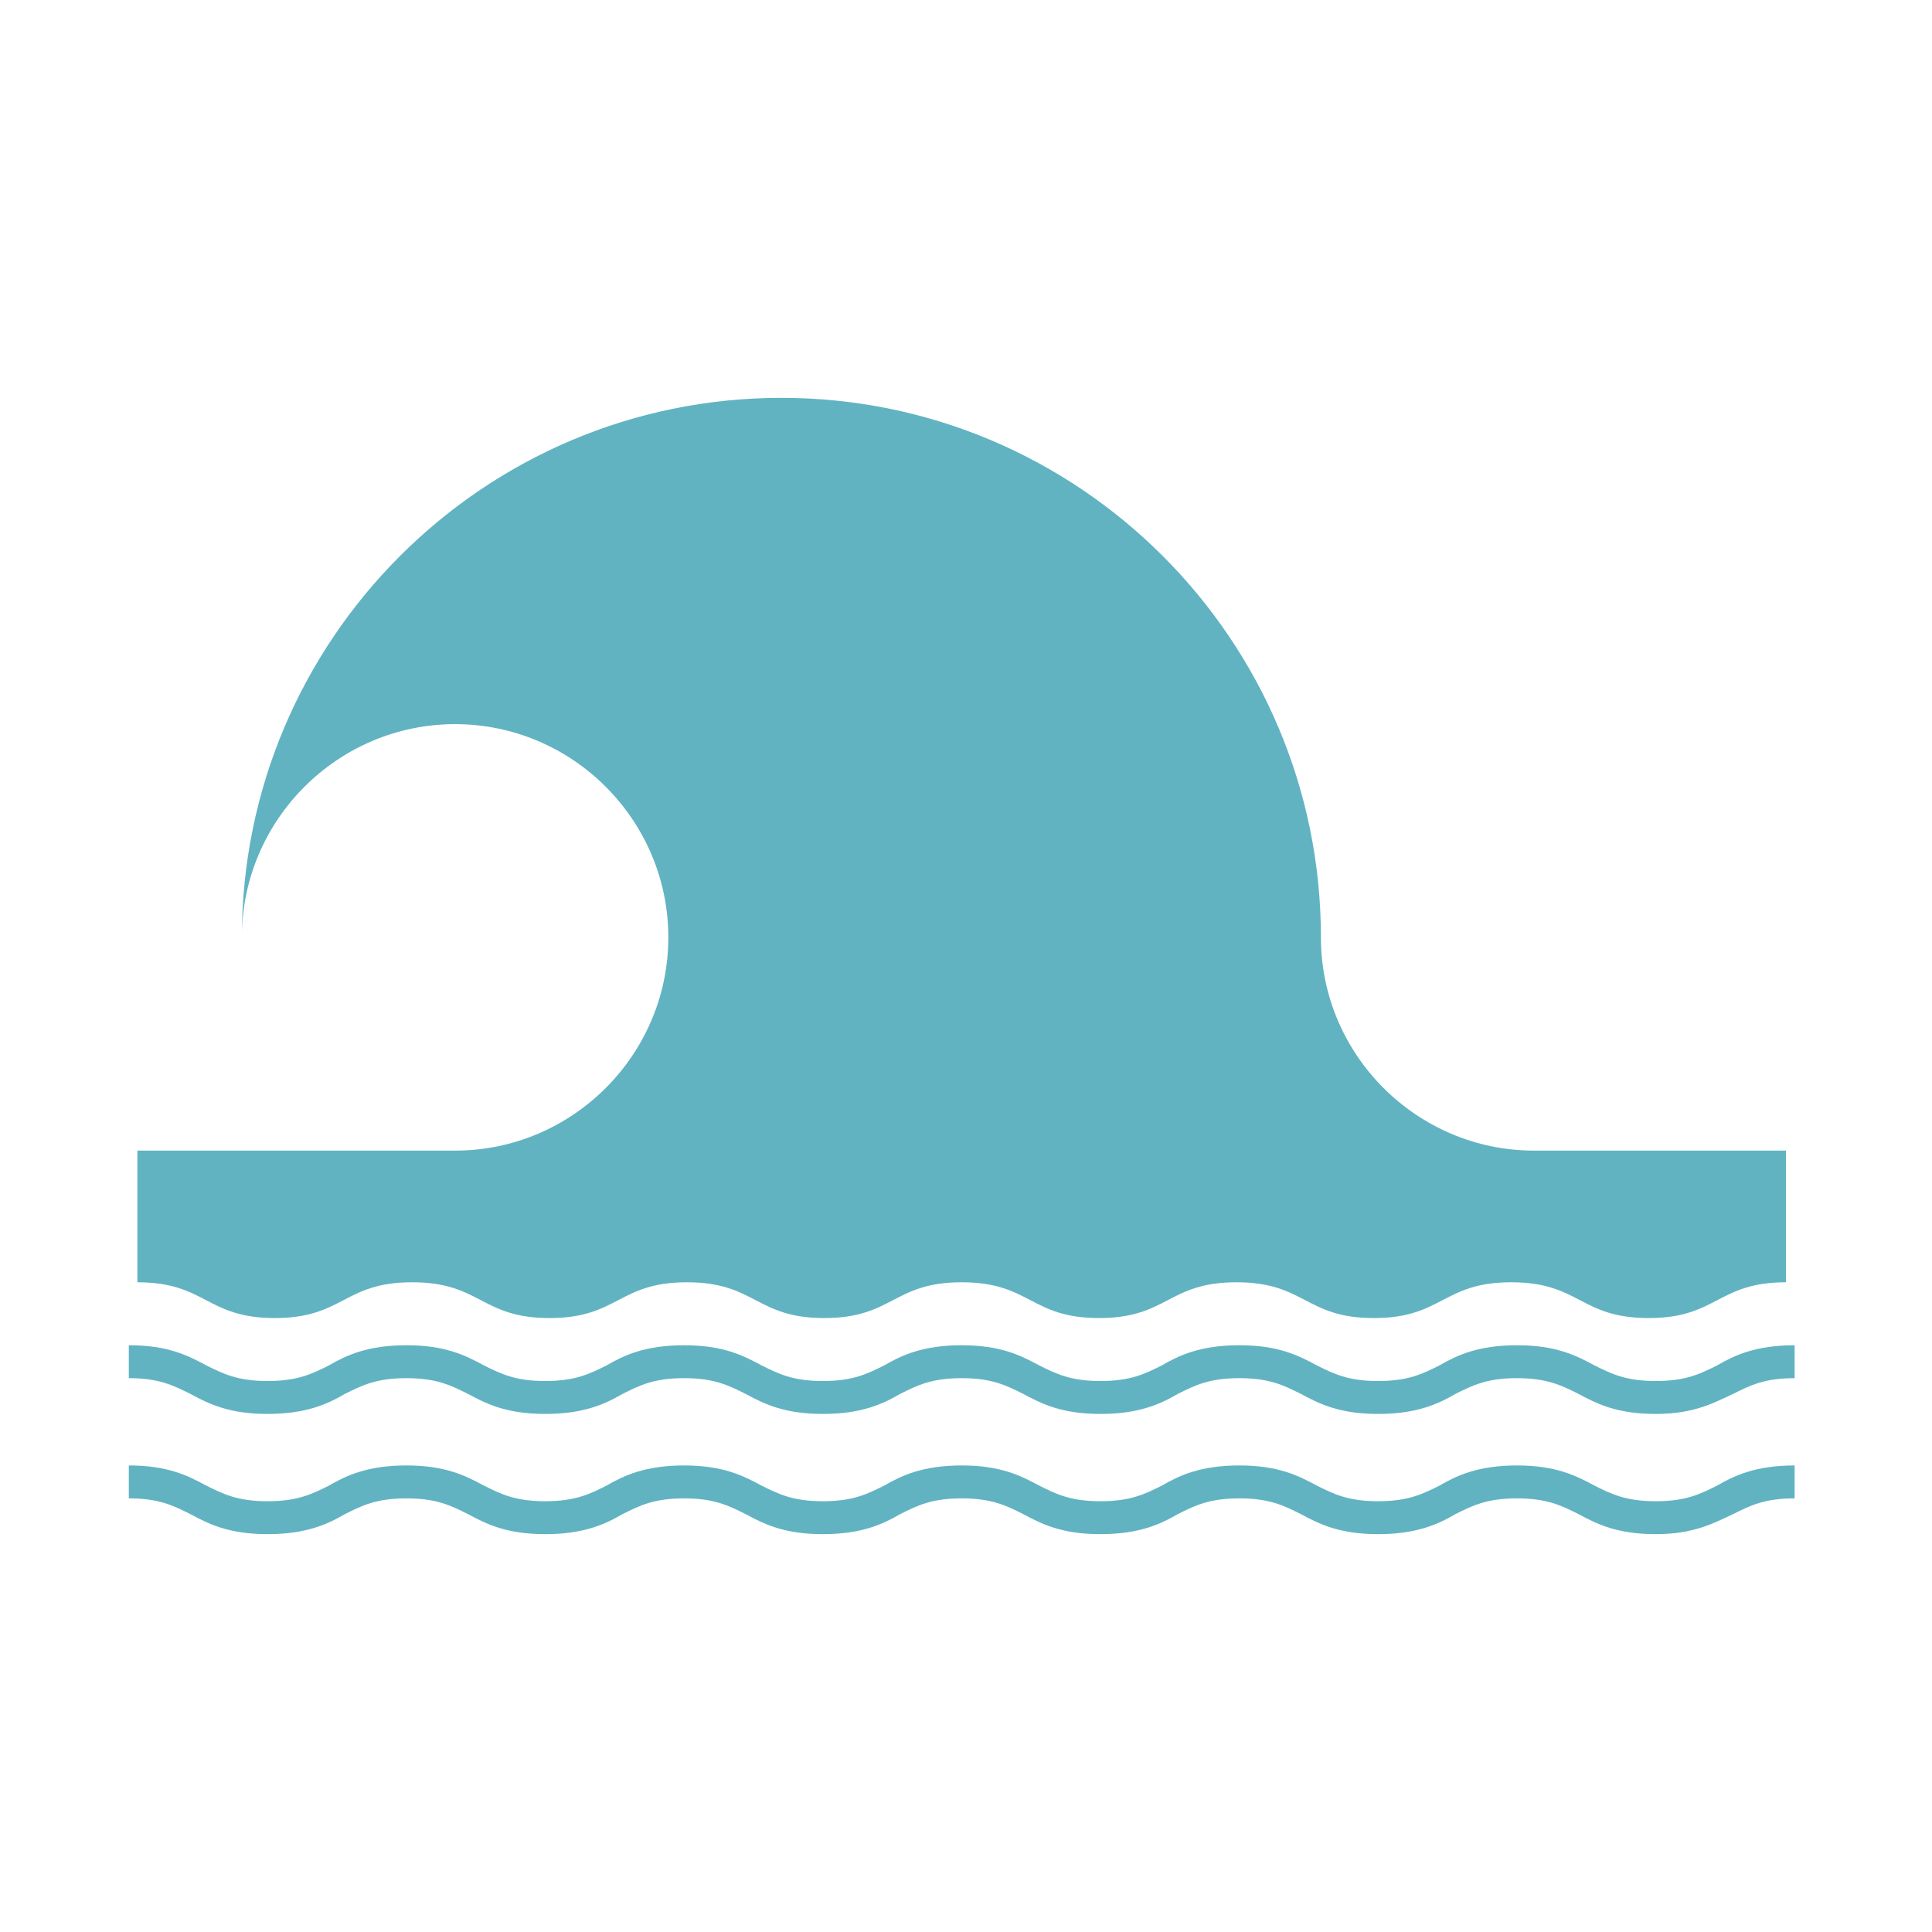
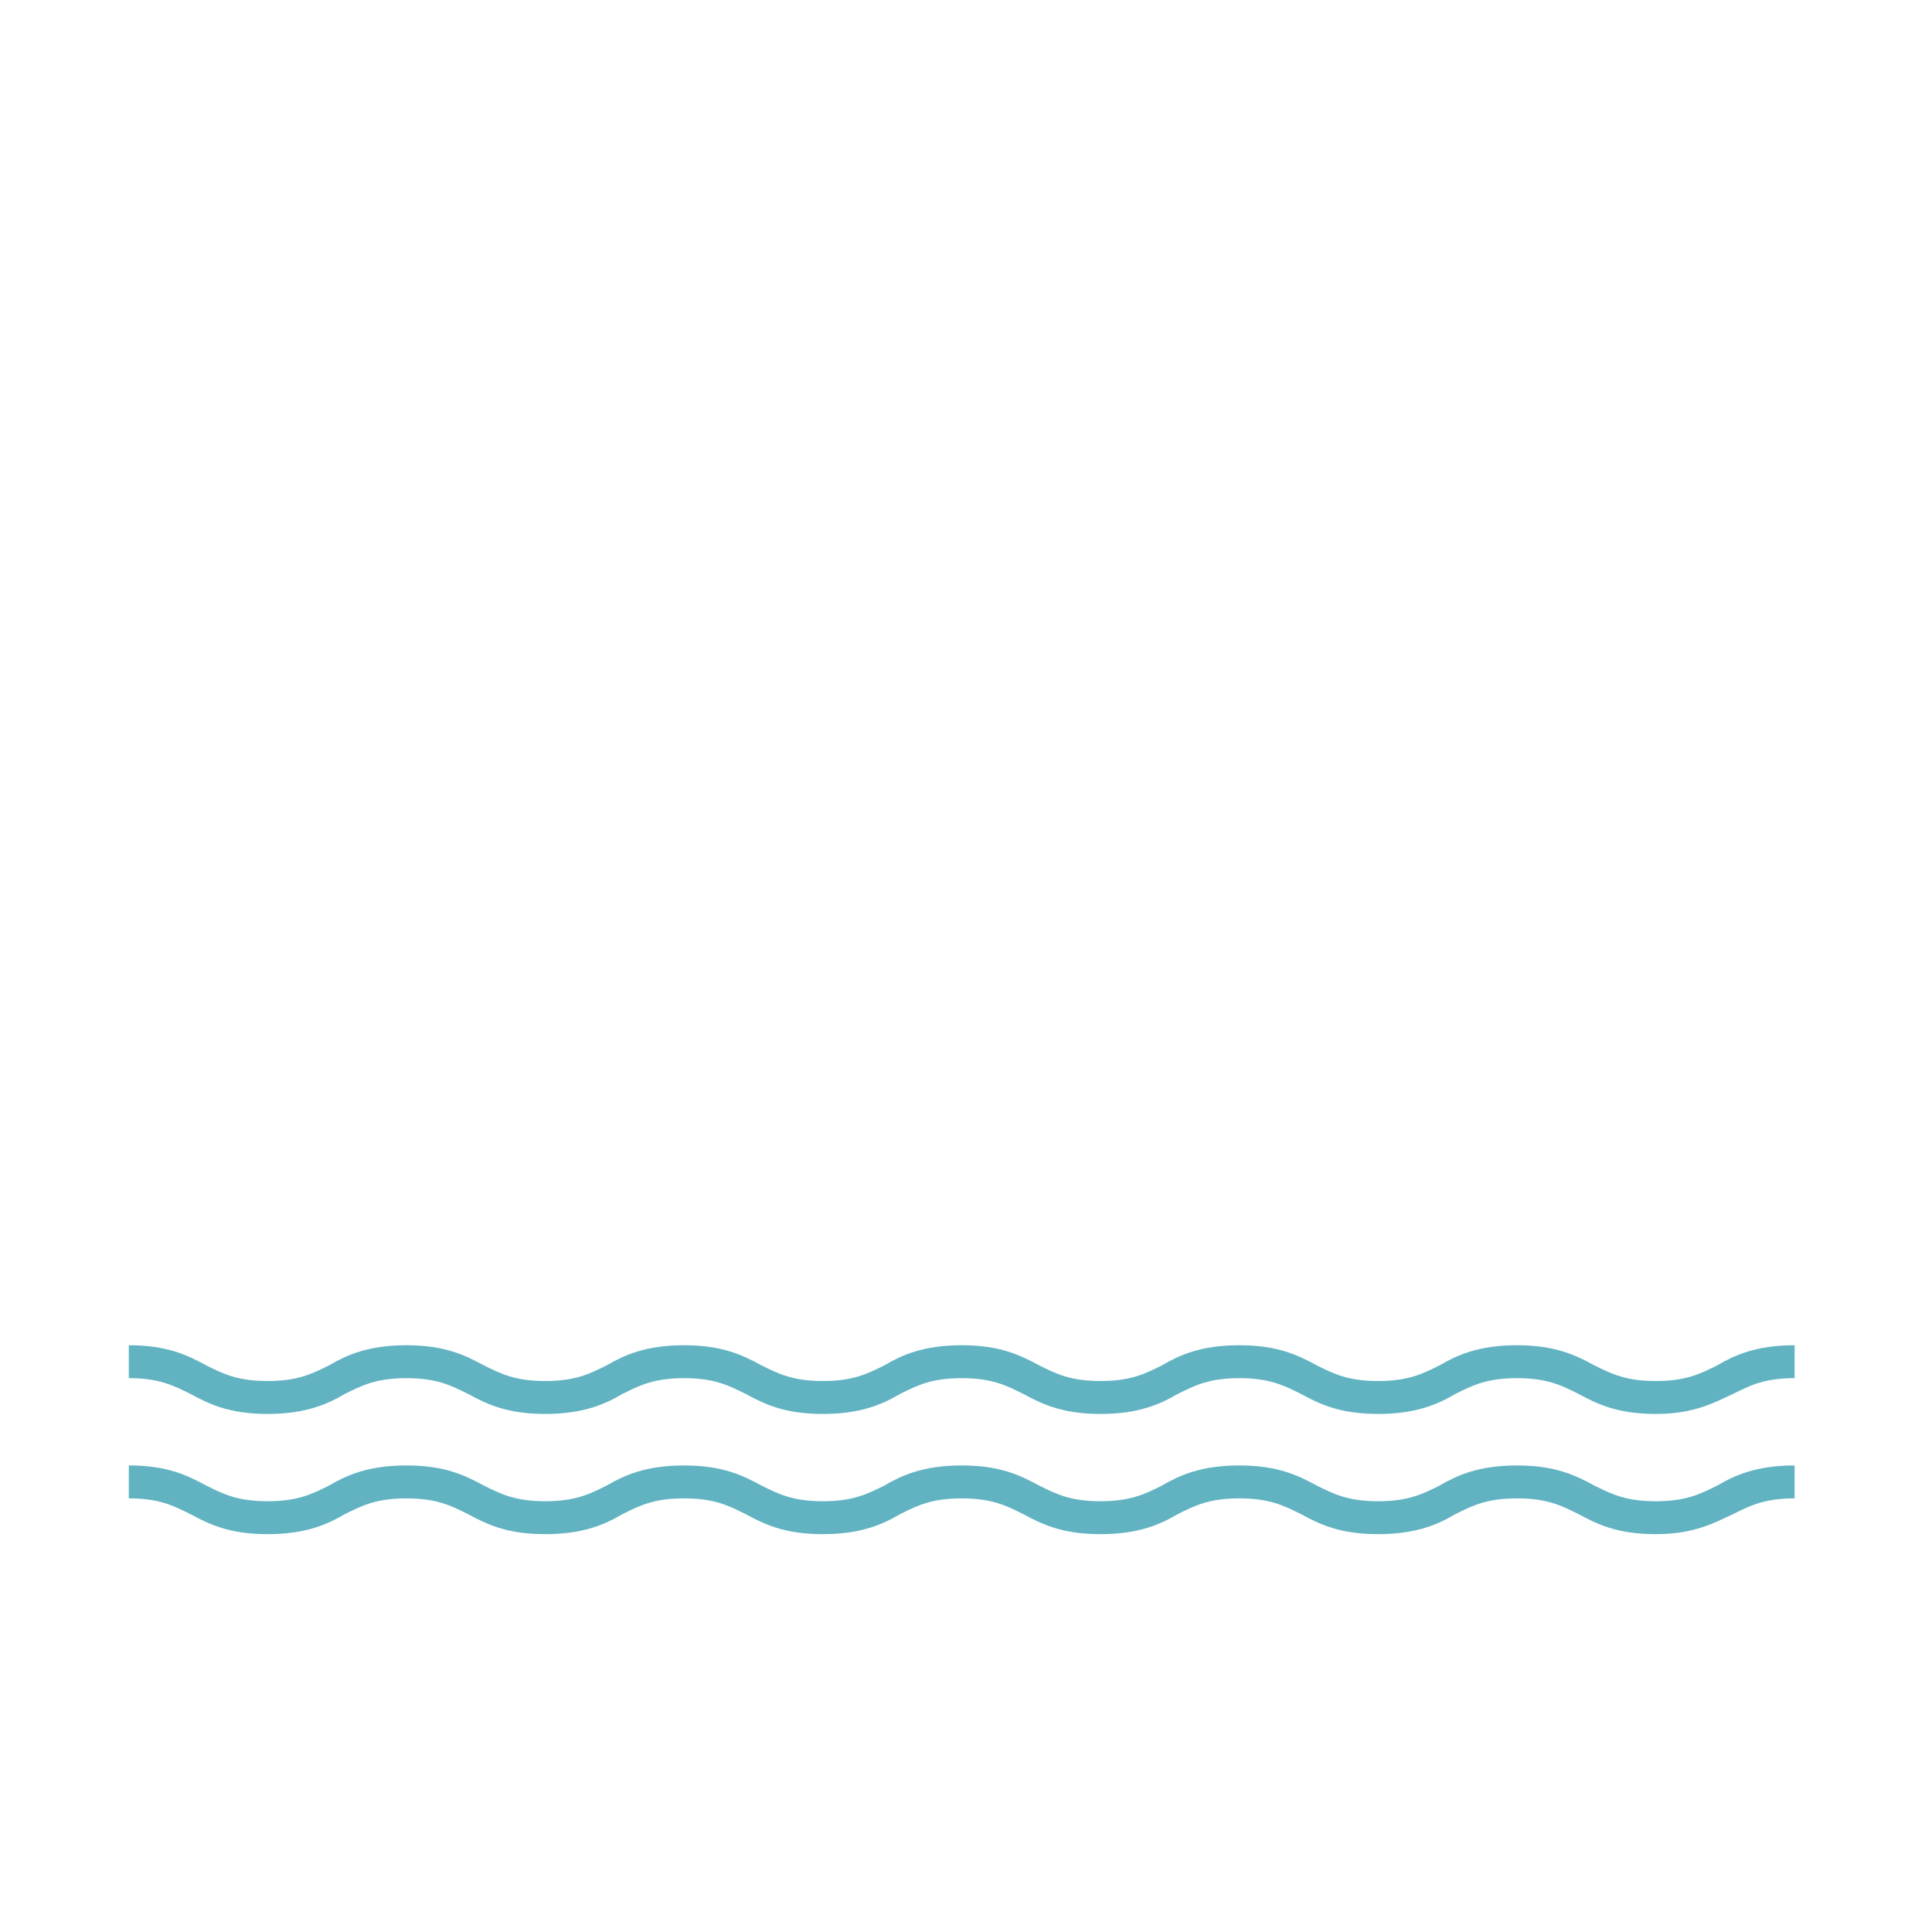
<svg xmlns="http://www.w3.org/2000/svg" version="1.1" id="レイヤー_1" x="0px" y="0px" viewBox="0 0 135 135" style="enable-background:new 0 0 135 135;" xml:space="preserve">
  <style type="text/css">
	.st0{fill:#61B3C2;}
</style>
  <g>
-     <path class="st0" d="M125.4,80.4h-18.2c-8.2,0-14.9-6.7-14.9-14.9h0c0-20.8-16.9-37.7-37.7-37.7S16.9,44.7,16.9,65.5l0,0   c0-8.2,6.7-14.9,14.9-14.9s14.9,6.7,14.9,14.9S40,80.4,31.8,80.4H9.6v9.2c4.8,0,4.8,2.5,9.6,2.5c4.8,0,4.8-2.5,9.6-2.5   c4.8,0,4.8,2.5,9.6,2.5c4.8,0,4.8-2.5,9.6-2.5c4.8,0,4.8,2.5,9.6,2.5c4.8,0,4.8-2.5,9.6-2.5c4.8,0,4.8,2.5,9.6,2.5   c4.8,0,4.8-2.5,9.6-2.5c4.8,0,4.8,2.5,9.6,2.5c4.8,0,4.8-2.5,9.6-2.5c4.8,0,4.8,2.5,9.6,2.5c4.8,0,4.8-2.5,9.6-2.5V80.4z" />
    <path class="st0" d="M115.7,98.8c-2.7,0-4.1-0.7-5.4-1.4c-1.2-0.6-2.2-1.1-4.3-1.1c-2.1,0-3.1,0.5-4.3,1.1   c-1.2,0.7-2.7,1.4-5.4,1.4c-2.7,0-4.1-0.7-5.4-1.4c-1.2-0.6-2.2-1.1-4.3-1.1c-2.1,0-3.1,0.5-4.3,1.1c-1.2,0.7-2.7,1.4-5.4,1.4   c-2.7,0-4.1-0.7-5.4-1.4c-1.2-0.6-2.2-1.1-4.3-1.1s-3.1,0.5-4.3,1.1c-1.2,0.7-2.7,1.4-5.4,1.4c-2.7,0-4.1-0.7-5.4-1.4   c-1.2-0.6-2.2-1.1-4.3-1.1c-2.1,0-3.1,0.5-4.3,1.1c-1.2,0.7-2.7,1.4-5.4,1.4c-2.7,0-4.1-0.7-5.4-1.4c-1.2-0.6-2.2-1.1-4.3-1.1   s-3.1,0.5-4.3,1.1c-1.2,0.7-2.7,1.4-5.4,1.4s-4.1-0.7-5.4-1.4c-1.2-0.6-2.2-1.1-4.3-1.1v-2.3c2.7,0,4.1,0.7,5.4,1.4   c1.2,0.6,2.2,1.1,4.3,1.1c2.1,0,3.1-0.5,4.3-1.1c1.2-0.7,2.7-1.4,5.4-1.4s4.1,0.7,5.4,1.4c1.2,0.6,2.2,1.1,4.3,1.1   c2.1,0,3.1-0.5,4.3-1.1c1.2-0.7,2.7-1.4,5.4-1.4c2.7,0,4.1,0.7,5.4,1.4c1.2,0.6,2.2,1.1,4.3,1.1c2.1,0,3.1-0.5,4.3-1.1   c1.2-0.7,2.7-1.4,5.4-1.4s4.1,0.7,5.4,1.4c1.2,0.6,2.2,1.1,4.3,1.1c2.1,0,3.1-0.5,4.3-1.1c1.2-0.7,2.7-1.4,5.4-1.4   c2.7,0,4.1,0.7,5.4,1.4c1.2,0.6,2.2,1.1,4.3,1.1c2.1,0,3.1-0.5,4.3-1.1c1.2-0.7,2.7-1.4,5.4-1.4c2.7,0,4.1,0.7,5.4,1.4   c1.2,0.6,2.2,1.1,4.3,1.1c2.1,0,3.1-0.5,4.3-1.1c1.2-0.7,2.7-1.4,5.4-1.4v2.3c-2.1,0-3.1,0.5-4.3,1.1   C119.8,98,118.4,98.8,115.7,98.8z" />
    <path class="st0" d="M115.7,107.2c-2.7,0-4.1-0.7-5.4-1.4c-1.2-0.6-2.2-1.1-4.3-1.1c-2.1,0-3.1,0.5-4.3,1.1   c-1.2,0.7-2.7,1.4-5.4,1.4c-2.7,0-4.1-0.7-5.4-1.4c-1.2-0.6-2.2-1.1-4.3-1.1c-2.1,0-3.1,0.5-4.3,1.1c-1.2,0.7-2.7,1.4-5.4,1.4   c-2.7,0-4.1-0.7-5.4-1.4c-1.2-0.6-2.2-1.1-4.3-1.1s-3.1,0.5-4.3,1.1c-1.2,0.7-2.7,1.4-5.4,1.4c-2.7,0-4.1-0.7-5.4-1.4   c-1.2-0.6-2.2-1.1-4.3-1.1c-2.1,0-3.1,0.5-4.3,1.1c-1.2,0.7-2.7,1.4-5.4,1.4c-2.7,0-4.1-0.7-5.4-1.4c-1.2-0.6-2.2-1.1-4.3-1.1   c-2.1,0-3.1,0.5-4.3,1.1c-1.2,0.7-2.7,1.4-5.4,1.4c-2.7,0-4.1-0.7-5.4-1.4c-1.2-0.6-2.2-1.1-4.3-1.1v-2.3c2.7,0,4.1,0.7,5.4,1.4   c1.2,0.6,2.2,1.1,4.3,1.1c2.1,0,3.1-0.5,4.3-1.1c1.2-0.7,2.7-1.4,5.4-1.4s4.1,0.7,5.4,1.4c1.2,0.6,2.2,1.1,4.3,1.1   c2.1,0,3.1-0.5,4.3-1.1c1.2-0.7,2.7-1.4,5.4-1.4c2.7,0,4.1,0.7,5.4,1.4c1.2,0.6,2.2,1.1,4.3,1.1c2.1,0,3.1-0.5,4.3-1.1   c1.2-0.7,2.7-1.4,5.4-1.4s4.1,0.7,5.4,1.4c1.2,0.6,2.2,1.1,4.3,1.1c2.1,0,3.1-0.5,4.3-1.1c1.2-0.7,2.7-1.4,5.4-1.4   c2.7,0,4.1,0.7,5.4,1.4c1.2,0.6,2.2,1.1,4.3,1.1c2.1,0,3.1-0.5,4.3-1.1c1.2-0.7,2.7-1.4,5.4-1.4c2.7,0,4.1,0.7,5.4,1.4   c1.2,0.6,2.2,1.1,4.3,1.1c2.1,0,3.1-0.5,4.3-1.1c1.2-0.7,2.7-1.4,5.4-1.4v2.3c-2.1,0-3.1,0.5-4.3,1.1   C119.8,106.4,118.4,107.2,115.7,107.2z" />
  </g>
</svg>